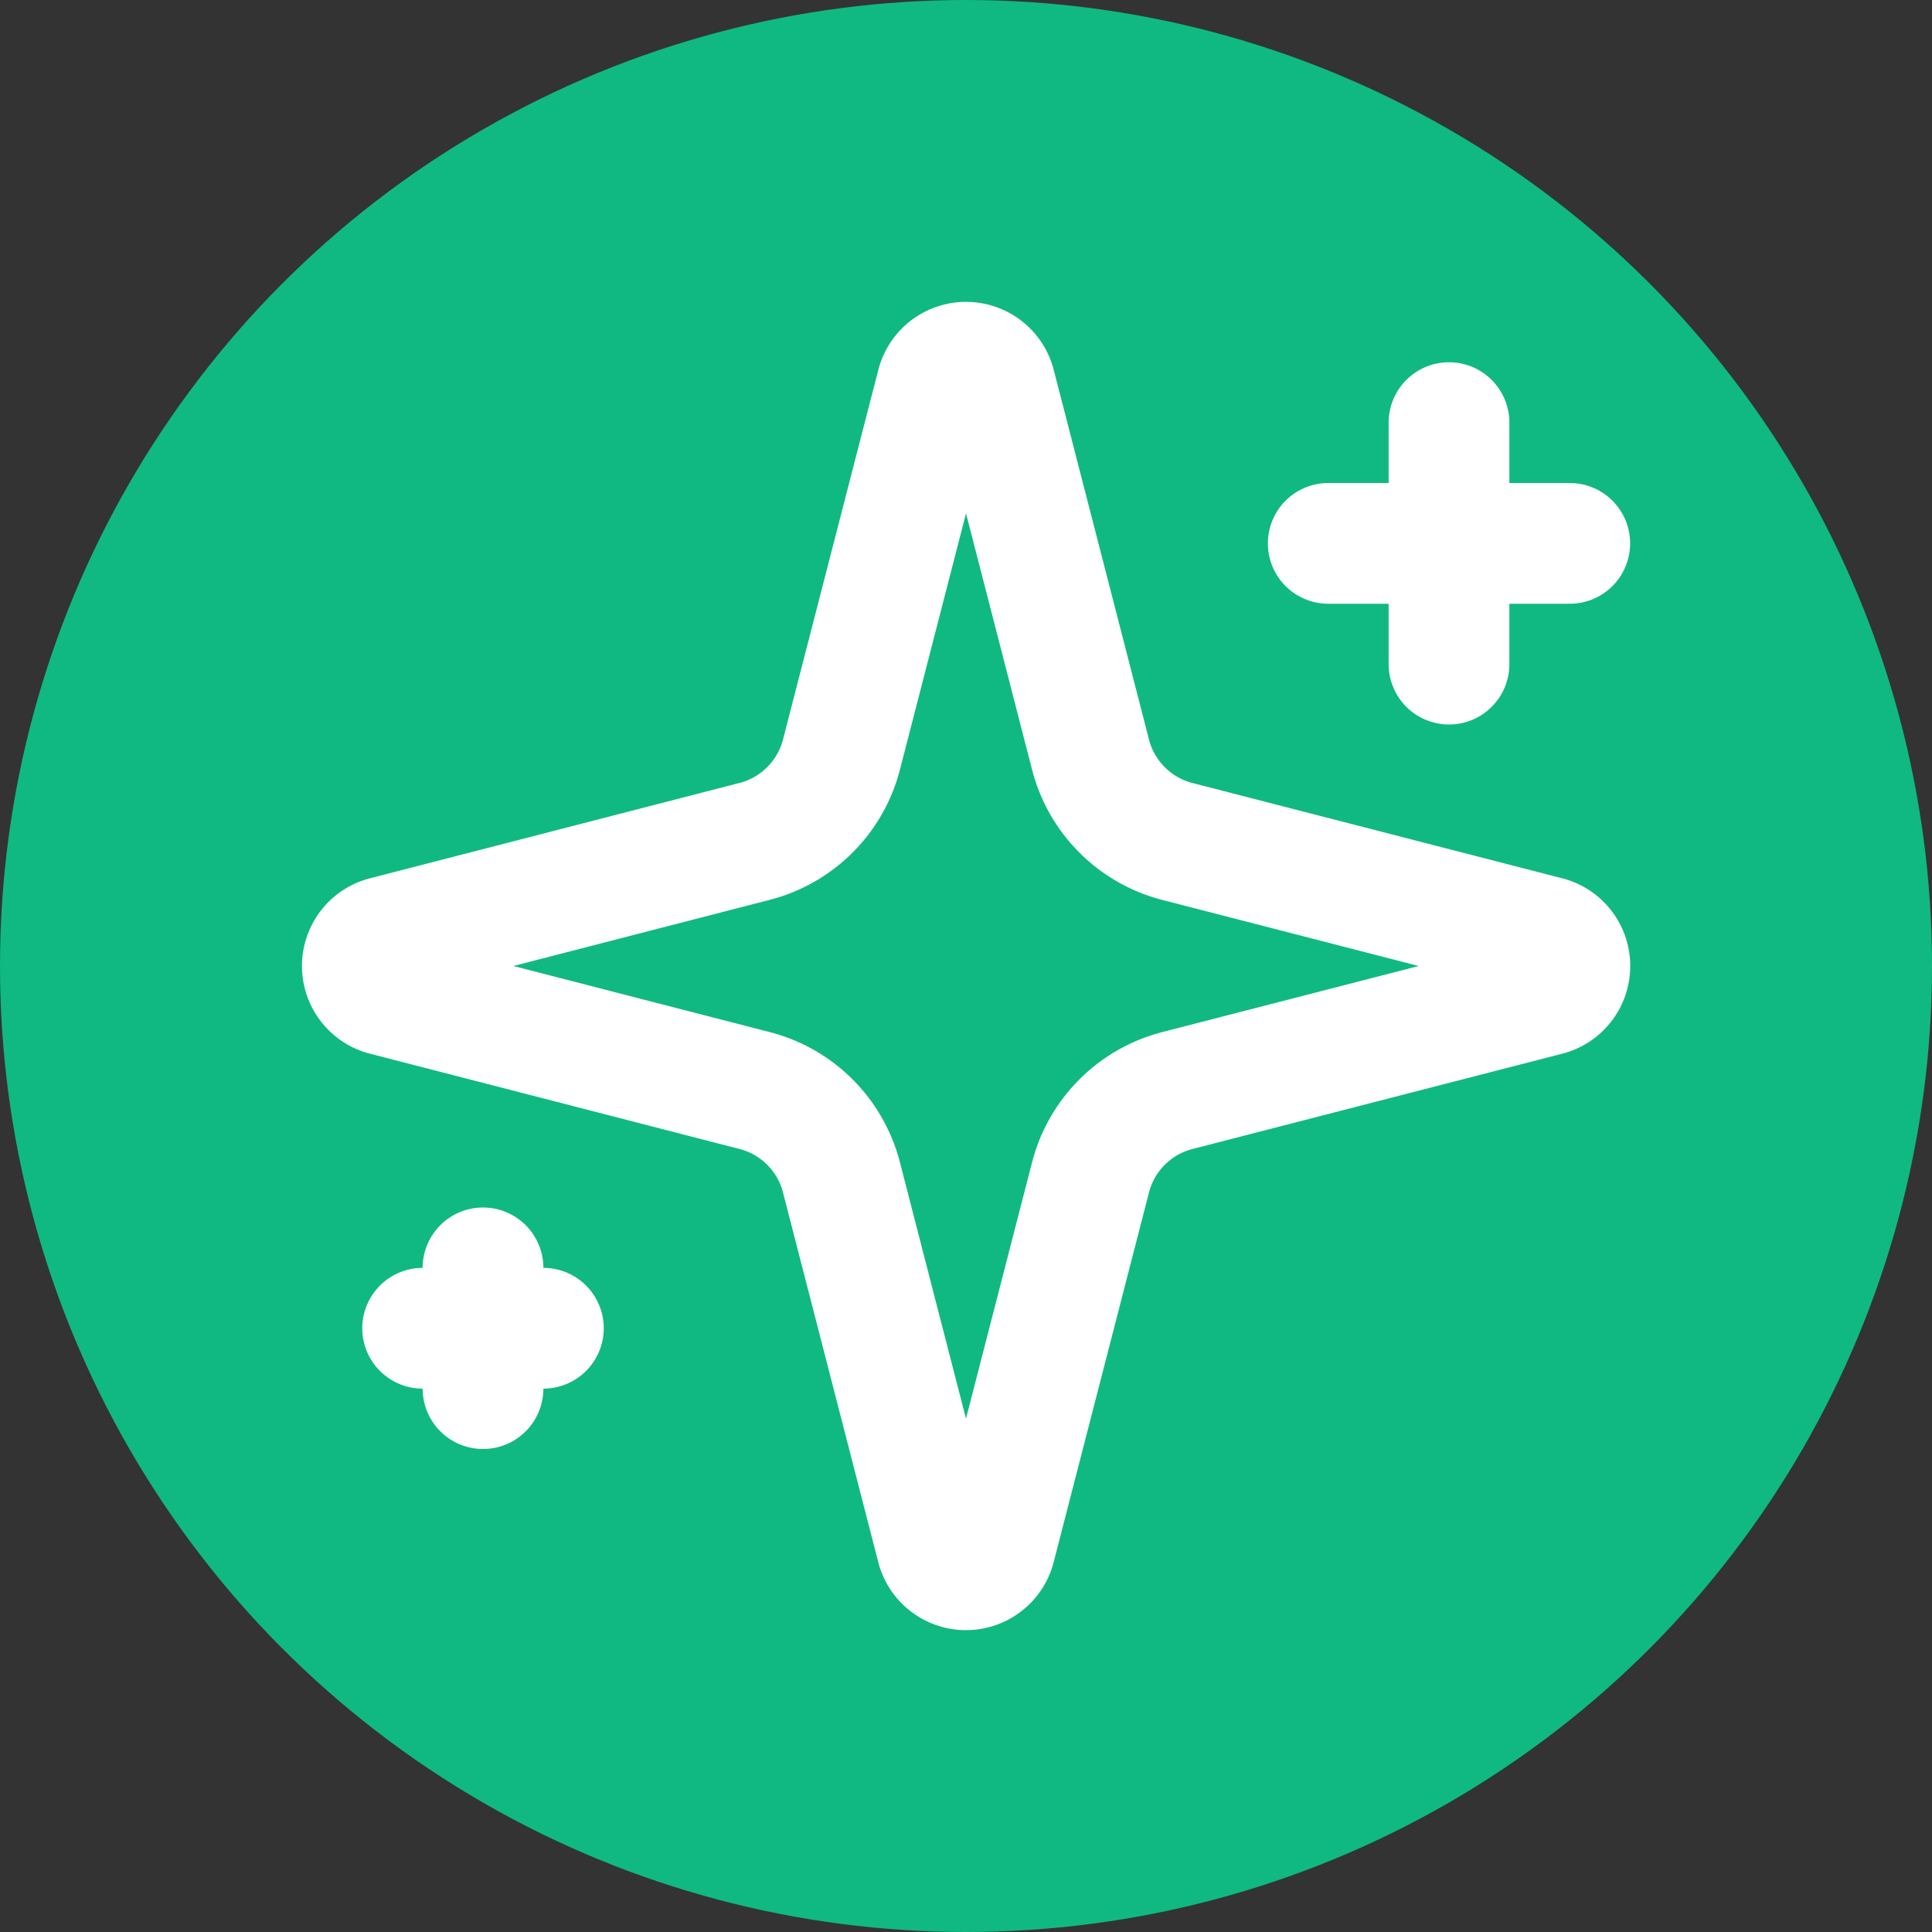
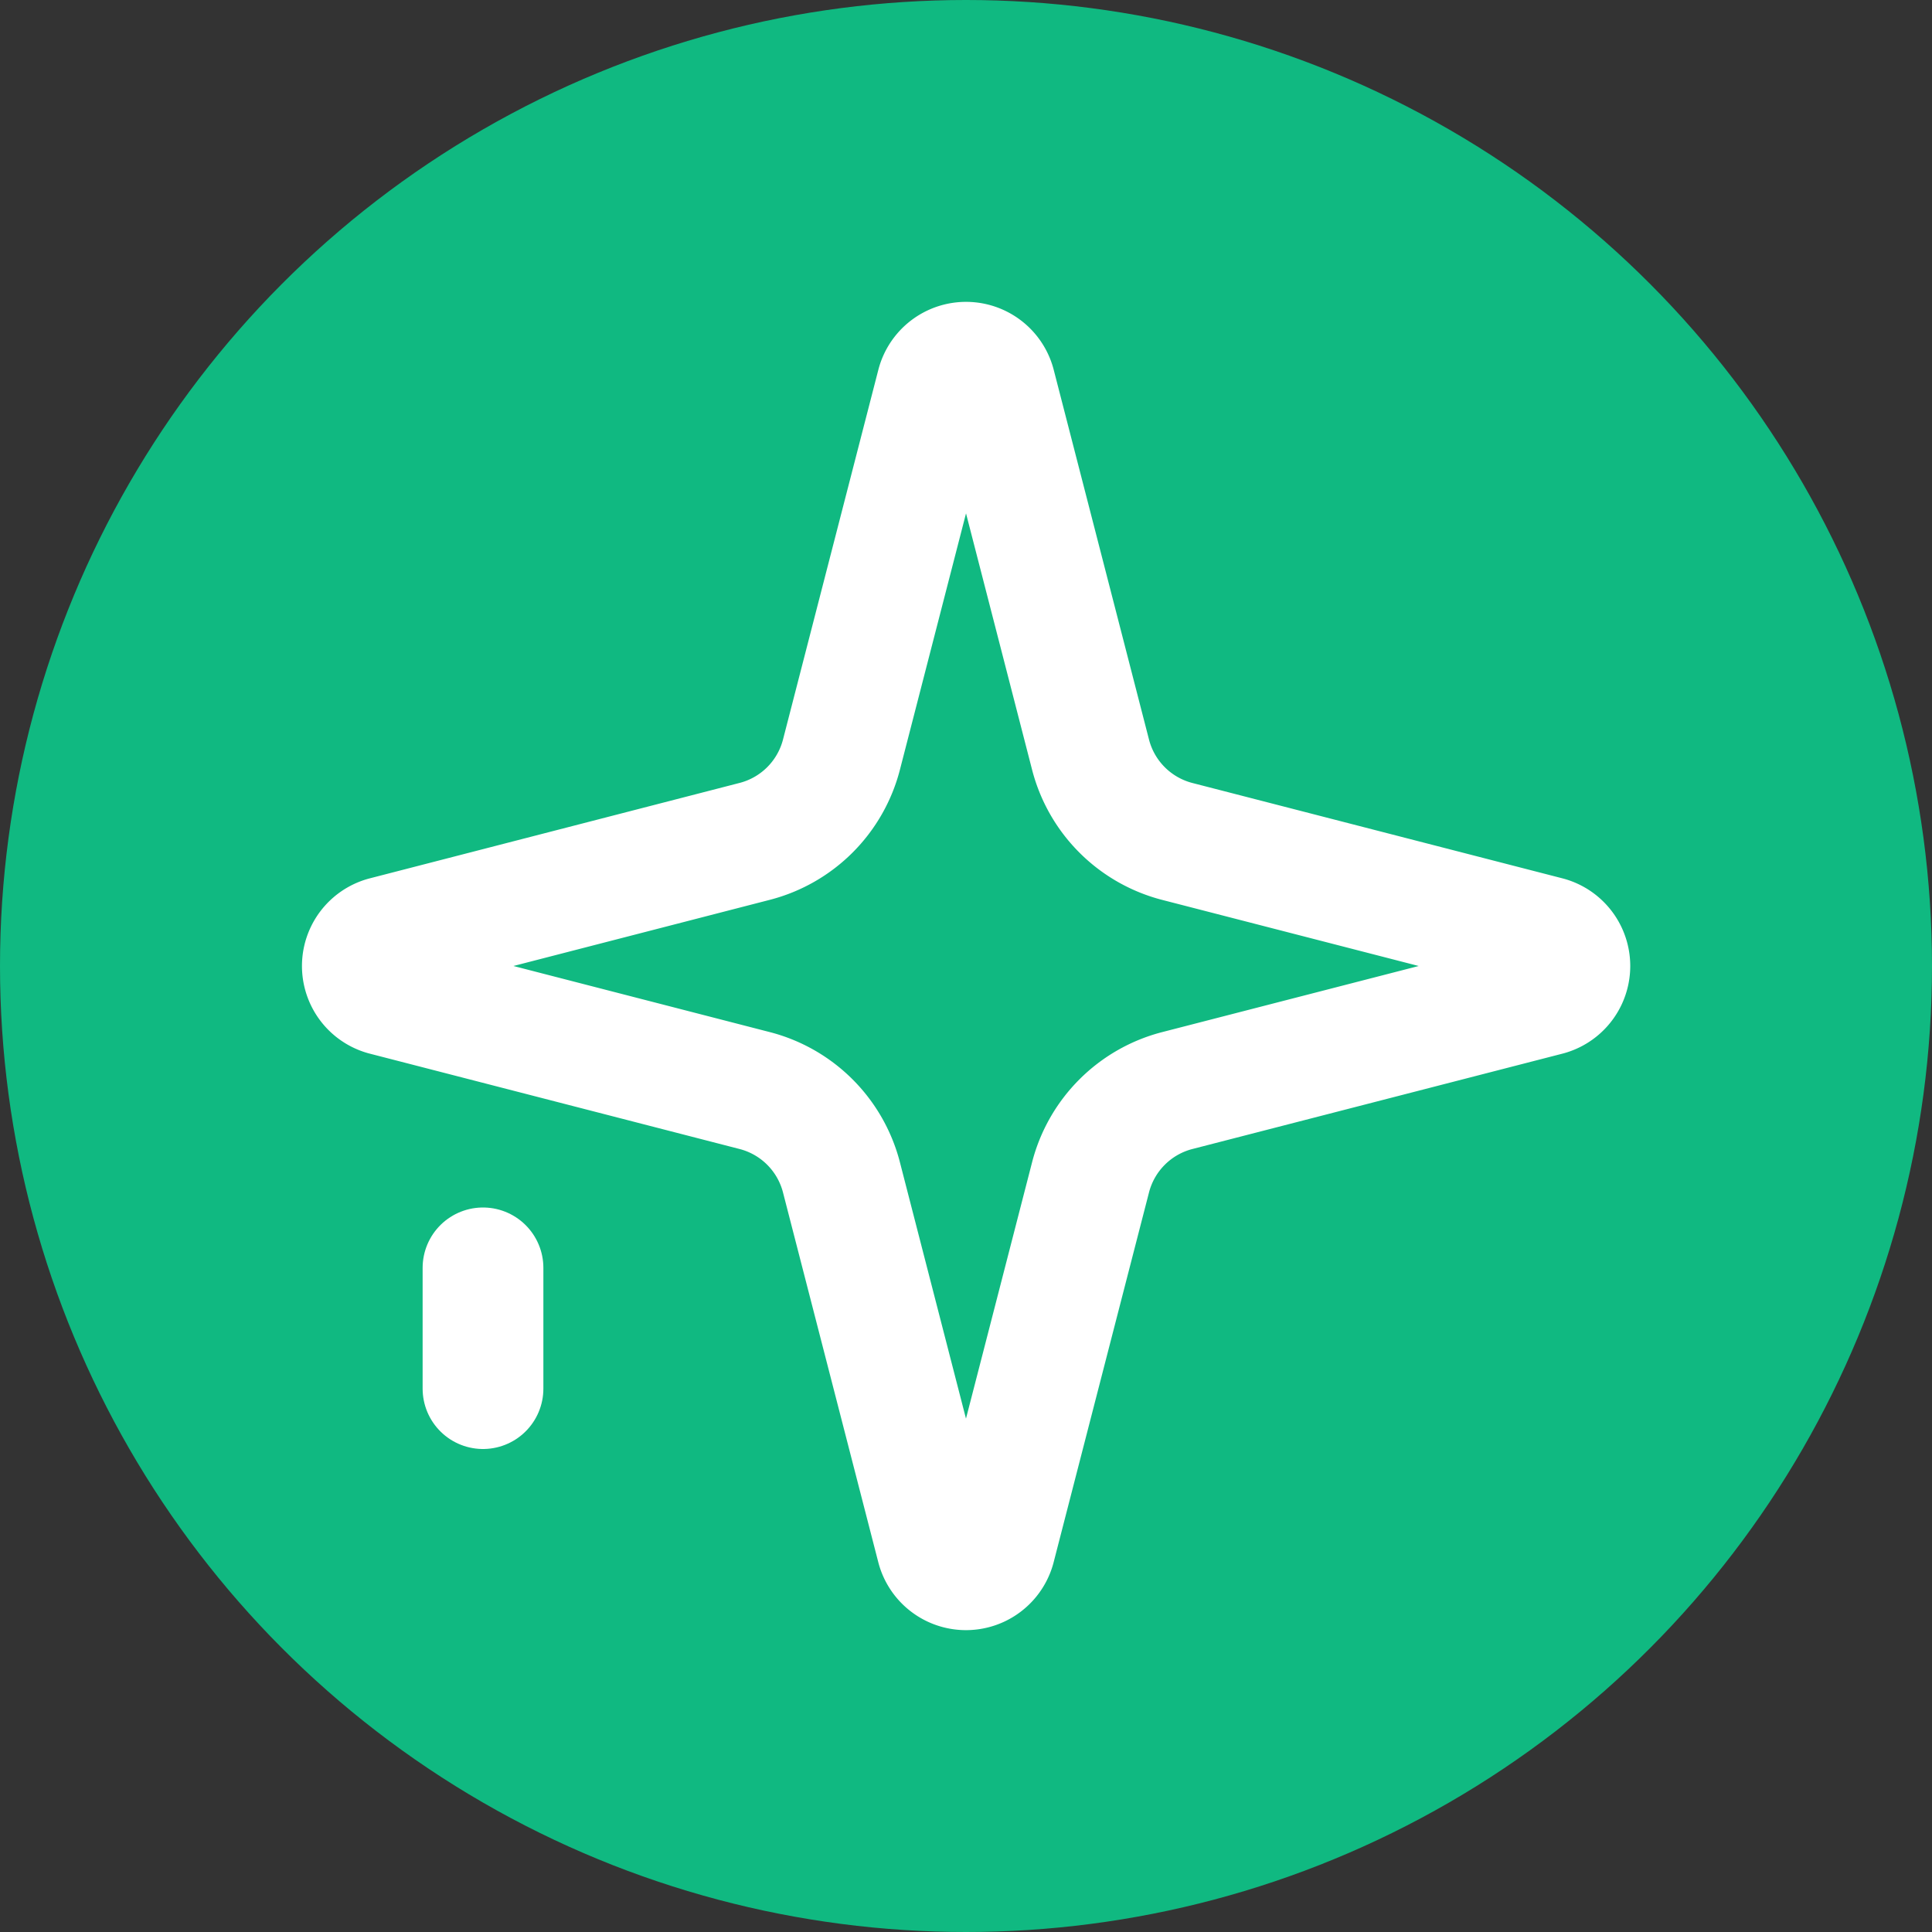
<svg xmlns="http://www.w3.org/2000/svg" viewBox="0 0 32 32" fill="none">
  <rect x="0" y="0" width="32" height="32" fill="#333333" stroke="none" />
  <circle cx="16" cy="16" r="16" fill="#10B981" />
  <g transform="translate(4,4)" stroke="#FFFFFF" stroke-width="2" stroke-linecap="round" stroke-linejoin="round">
    <path d="M9.937 15.5A2 2 0 0 0 8.5 14.063l-6.135-1.582a.5.5 0 0 1 0-.962L8.5 9.936A2 2 0 0 0 9.937 8.5l1.582-6.135a.5.5 0 0 1 .963 0L14.063 8.5A2 2 0 0 0 15.5 9.937l6.135 1.581a.5.5 0 0 1 0 .964L15.5 14.063a2 2 0 0 0-1.437 1.437l-1.582 6.135a.5.5 0 0 1-.963 0z" />
-     <path d="M20 3v4" />
-     <path d="M22 5h-4" />
    <path d="M4 17v2" />
-     <path d="M5 18H3" />
  </g>
</svg>